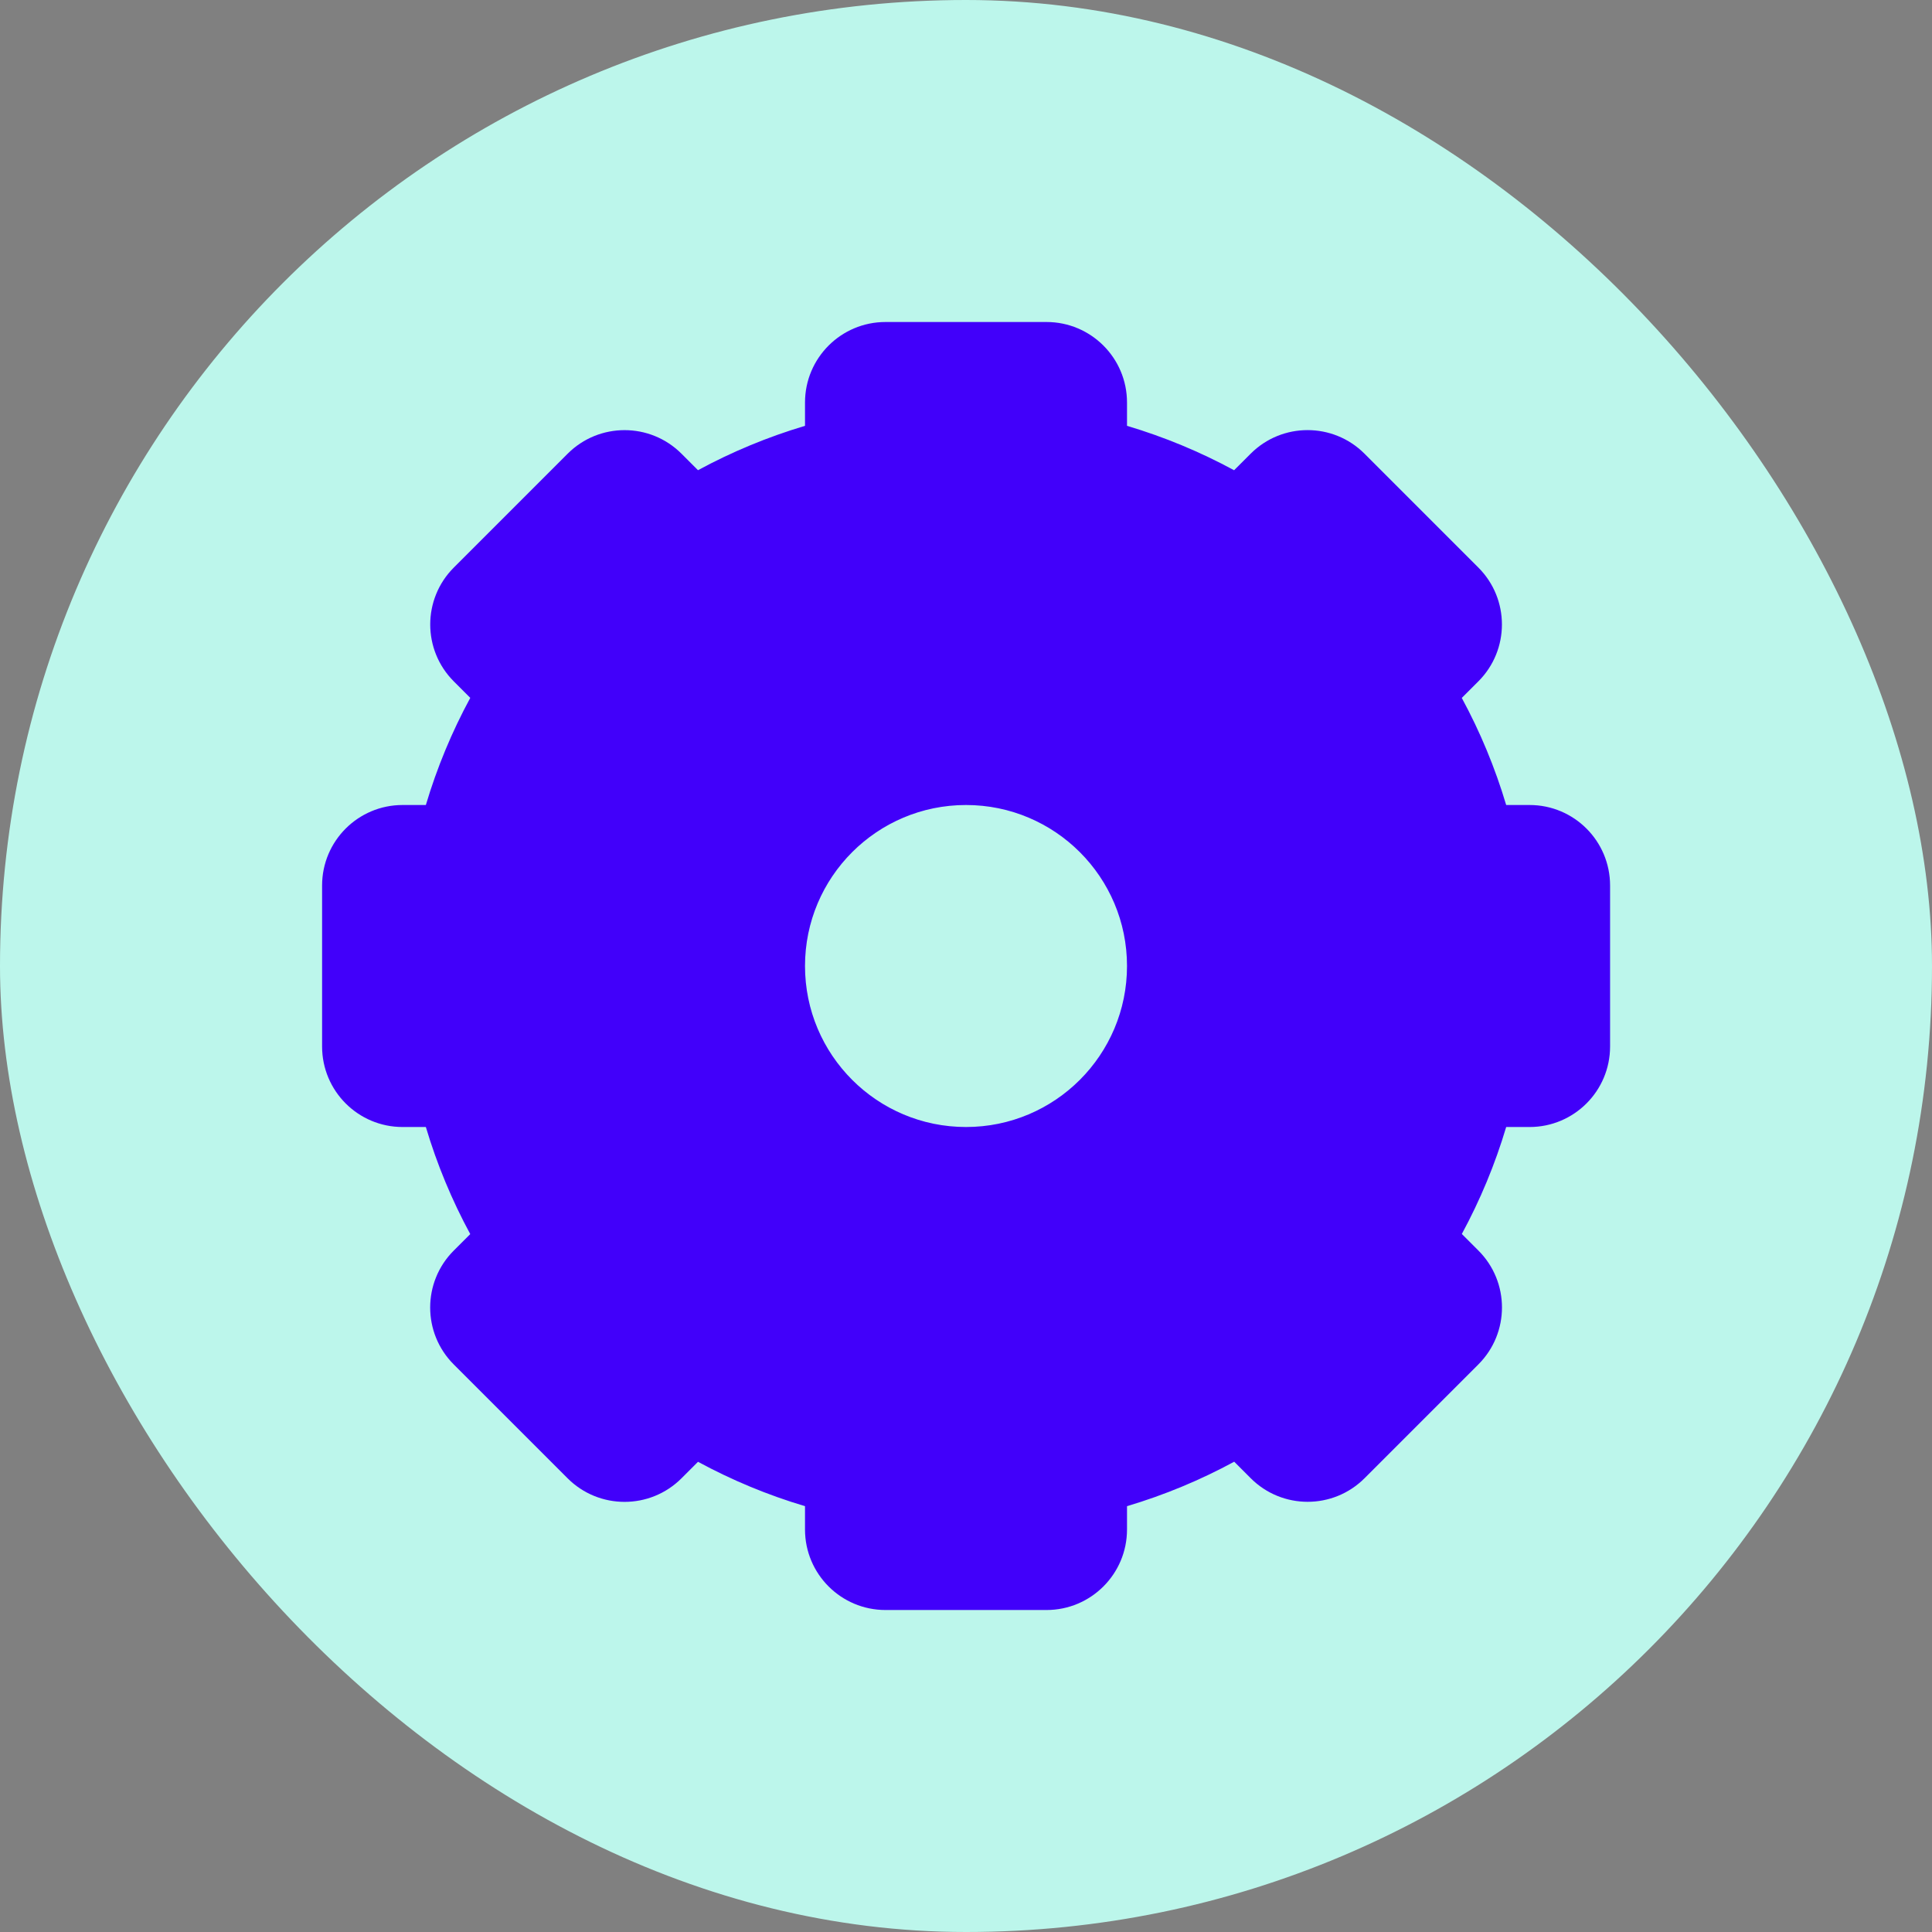
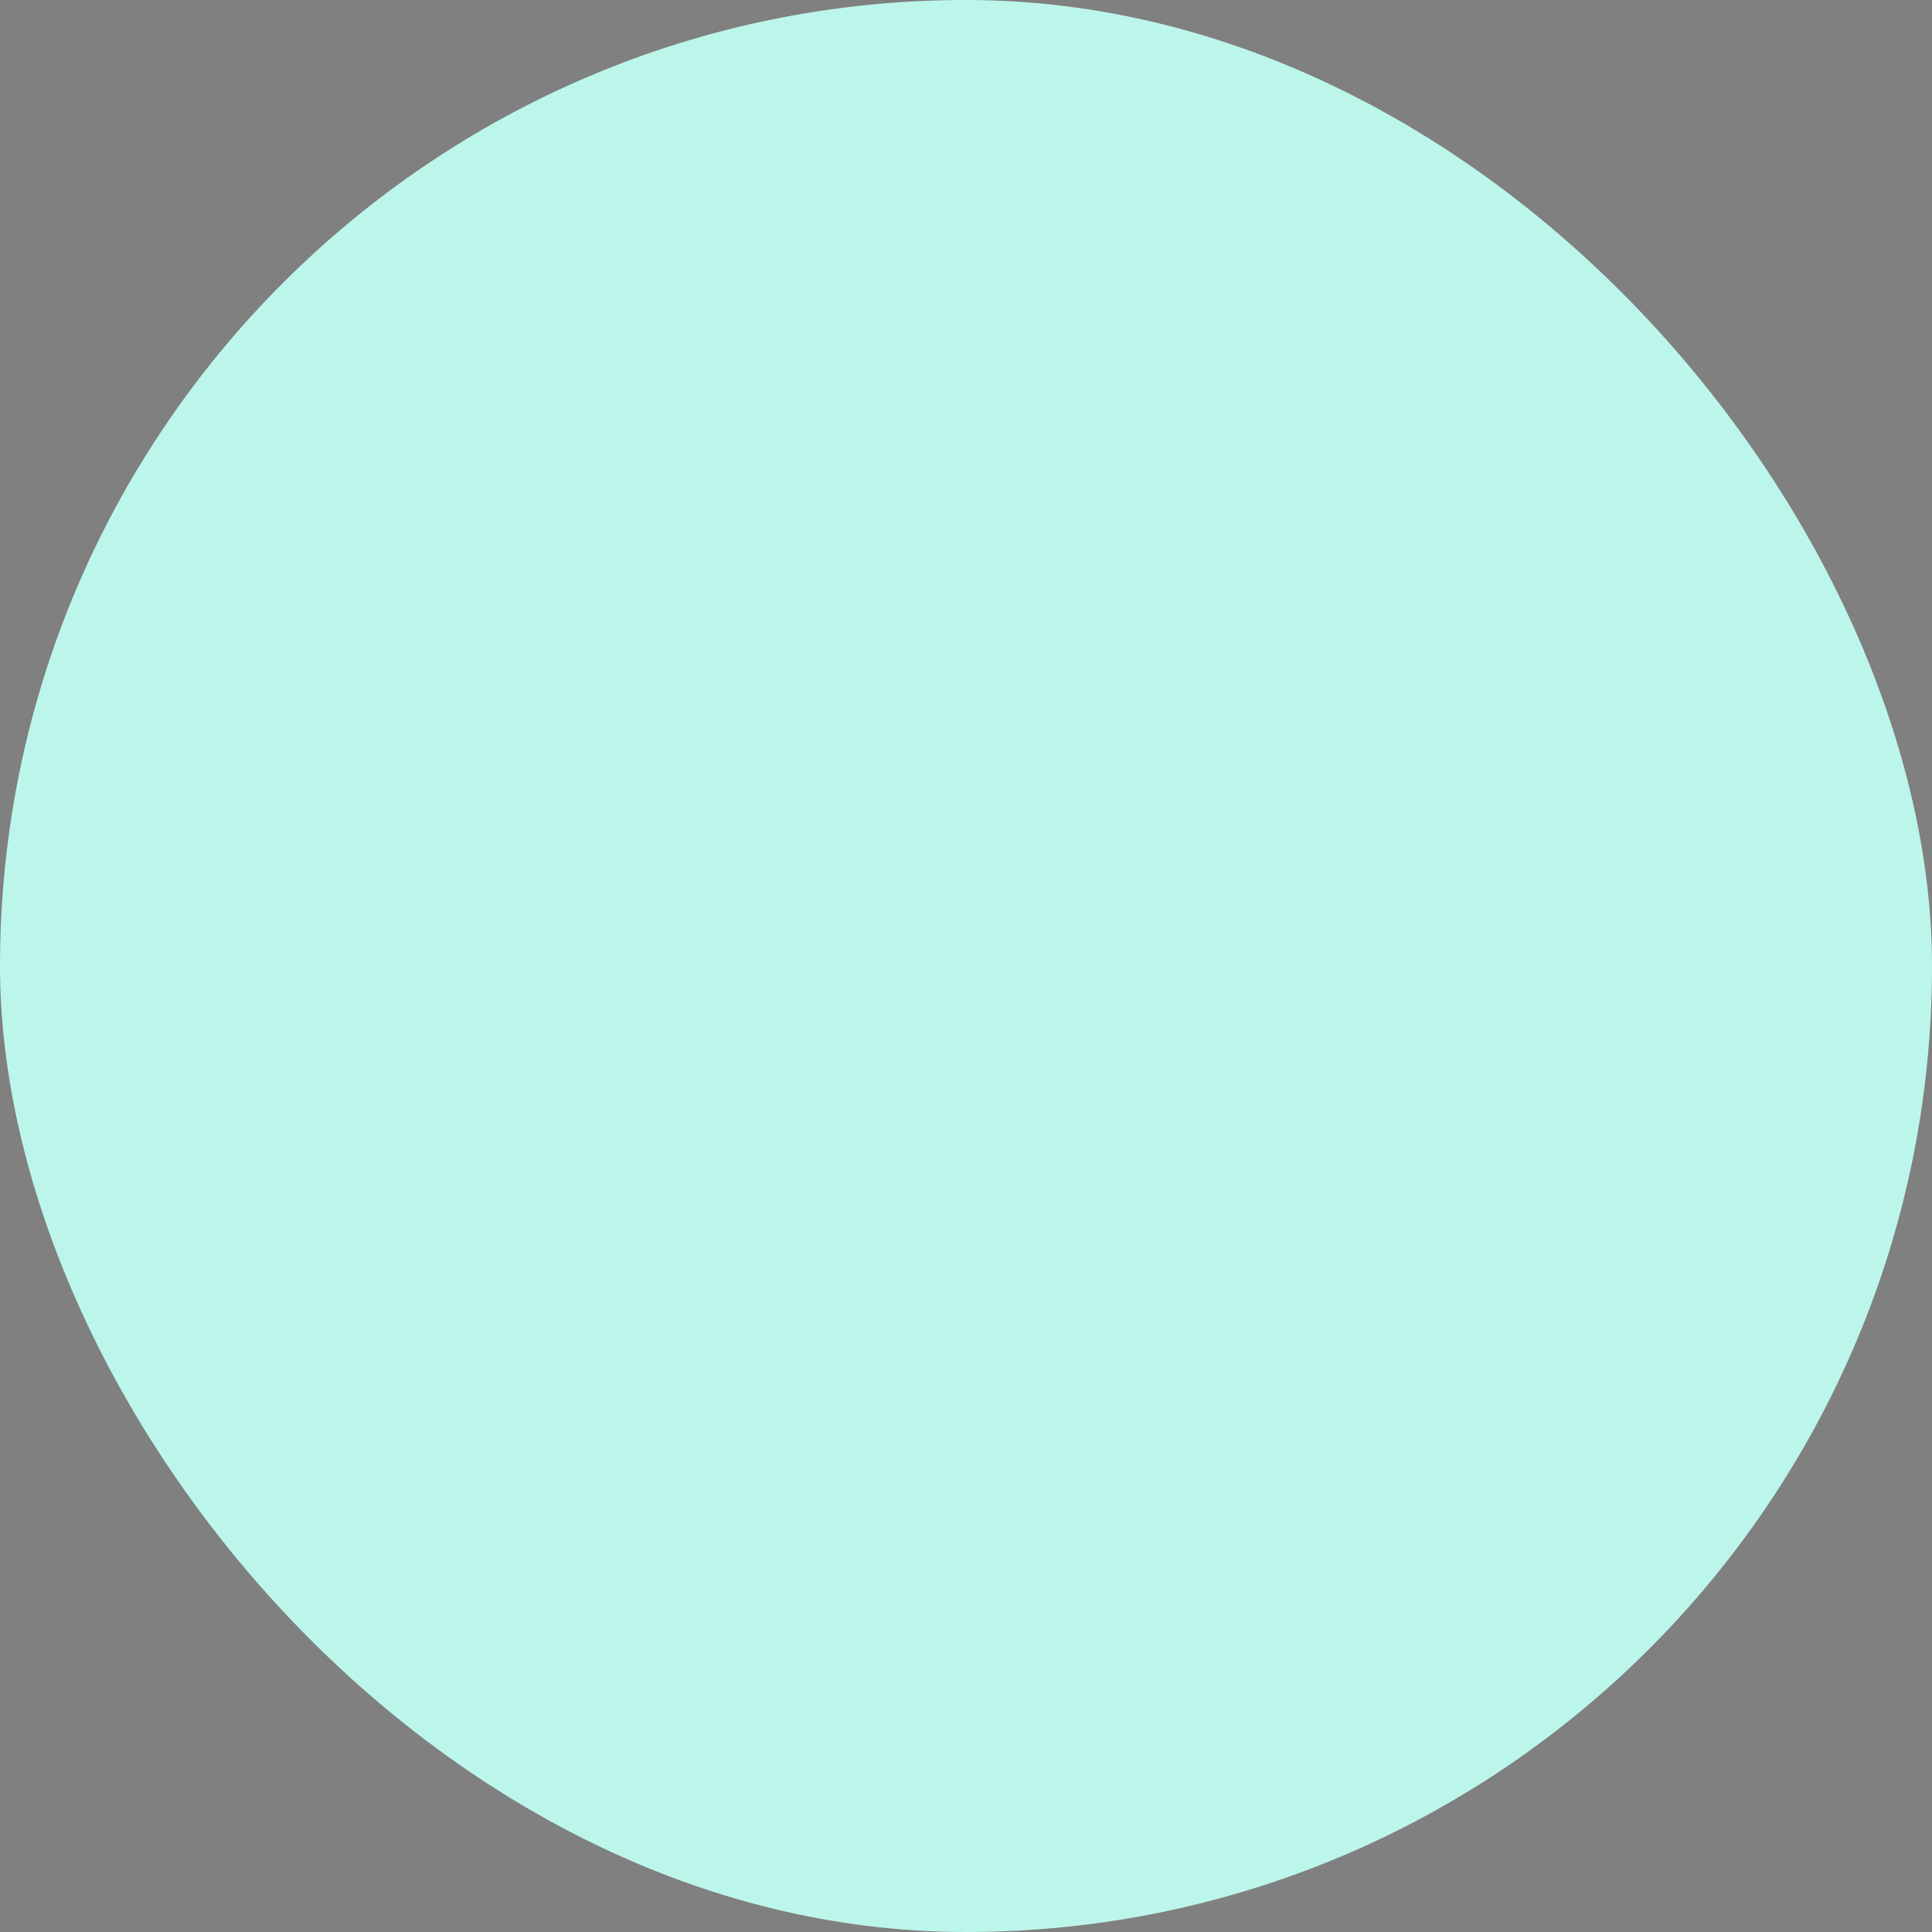
<svg xmlns="http://www.w3.org/2000/svg" width="112" height="112" viewBox="0 0 112 112" fill="none">
  <rect x="0" y="0" width="112" height="112" fill="#808080" stroke="none" />
  <rect width="112" height="112" rx="56" fill="#BCF6EB" />
-   <path fill-rule="evenodd" clip-rule="evenodd" d="M46.667 23.334C46.667 20.756 48.756 18.667 51.334 18.667H60.667C63.244 18.667 65.334 20.756 65.334 23.334V24.686C67.507 25.333 69.585 26.2 71.542 27.26L72.502 26.301C74.325 24.478 77.279 24.478 79.102 26.301L85.701 32.901C87.524 34.723 87.524 37.678 85.701 39.5L84.741 40.46C85.802 42.417 86.668 44.495 87.315 46.667H88.672C91.249 46.667 93.338 48.756 93.338 51.334V60.667C93.338 63.244 91.249 65.334 88.672 65.334H87.315C86.669 67.504 85.803 69.579 84.744 71.535L85.704 72.495C87.527 74.317 87.527 77.272 85.704 79.095L79.105 85.694C77.282 87.517 74.328 87.517 72.505 85.694L71.548 84.737C69.589 85.799 67.509 86.667 65.334 87.314V88.667C65.334 91.244 63.244 93.334 60.667 93.334H51.334C48.756 93.334 46.667 91.244 46.667 88.667V87.314C44.496 86.668 42.42 85.802 40.464 84.742L39.508 85.698C38.596 86.61 37.401 87.065 36.206 87.065C35.011 87.065 33.816 86.61 32.904 85.698L26.304 79.098C24.482 77.276 24.482 74.321 26.304 72.498L27.261 71.542C26.2 69.584 25.334 67.506 24.687 65.334H23.338C20.761 65.334 18.672 63.244 18.672 60.667V51.334C18.672 48.756 20.761 46.667 23.338 46.667H24.687C25.334 44.493 26.201 42.414 27.262 40.456L26.308 39.501C24.485 37.679 24.485 34.724 26.308 32.902L32.907 26.302C34.73 24.48 37.684 24.48 39.507 26.302L40.463 27.258C42.419 26.198 44.496 25.333 46.667 24.686V23.334ZM56.001 65.334C61.155 65.334 65.334 61.155 65.334 56C65.334 50.846 61.155 46.667 56.001 46.667C50.846 46.667 46.667 50.846 46.667 56C46.667 61.155 50.846 65.334 56.001 65.334Z" fill="#4100FA" />
</svg>